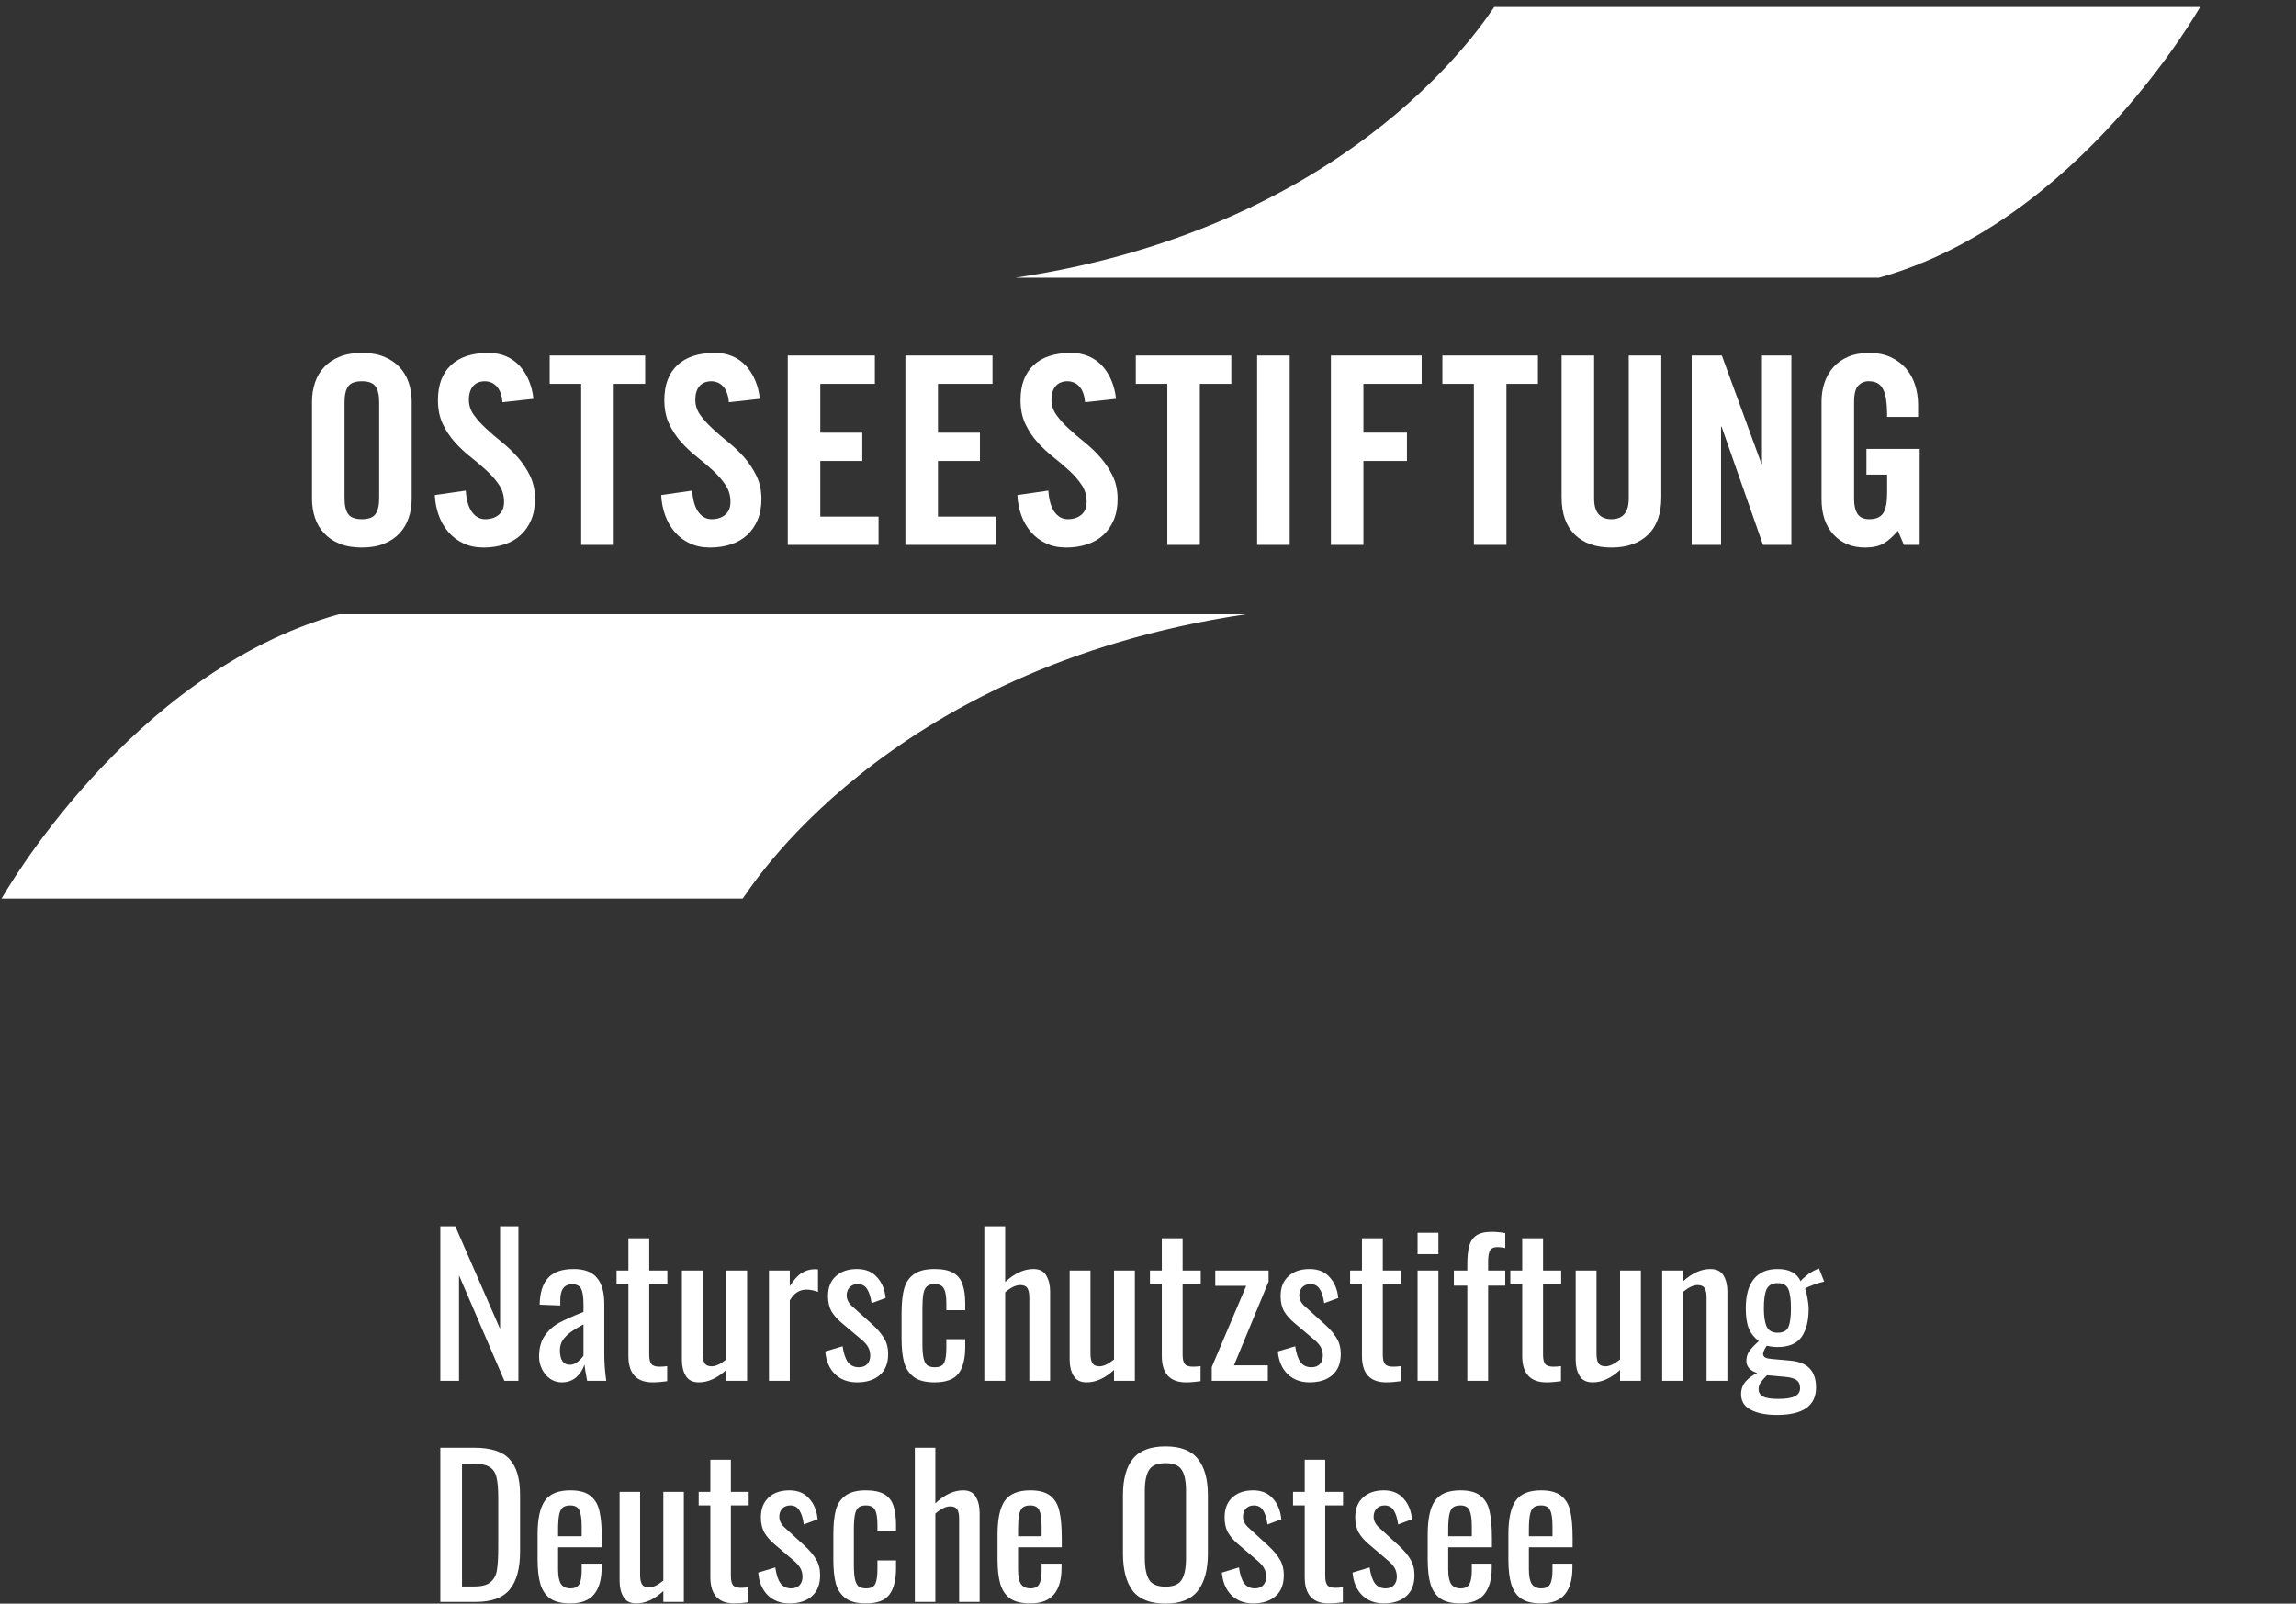
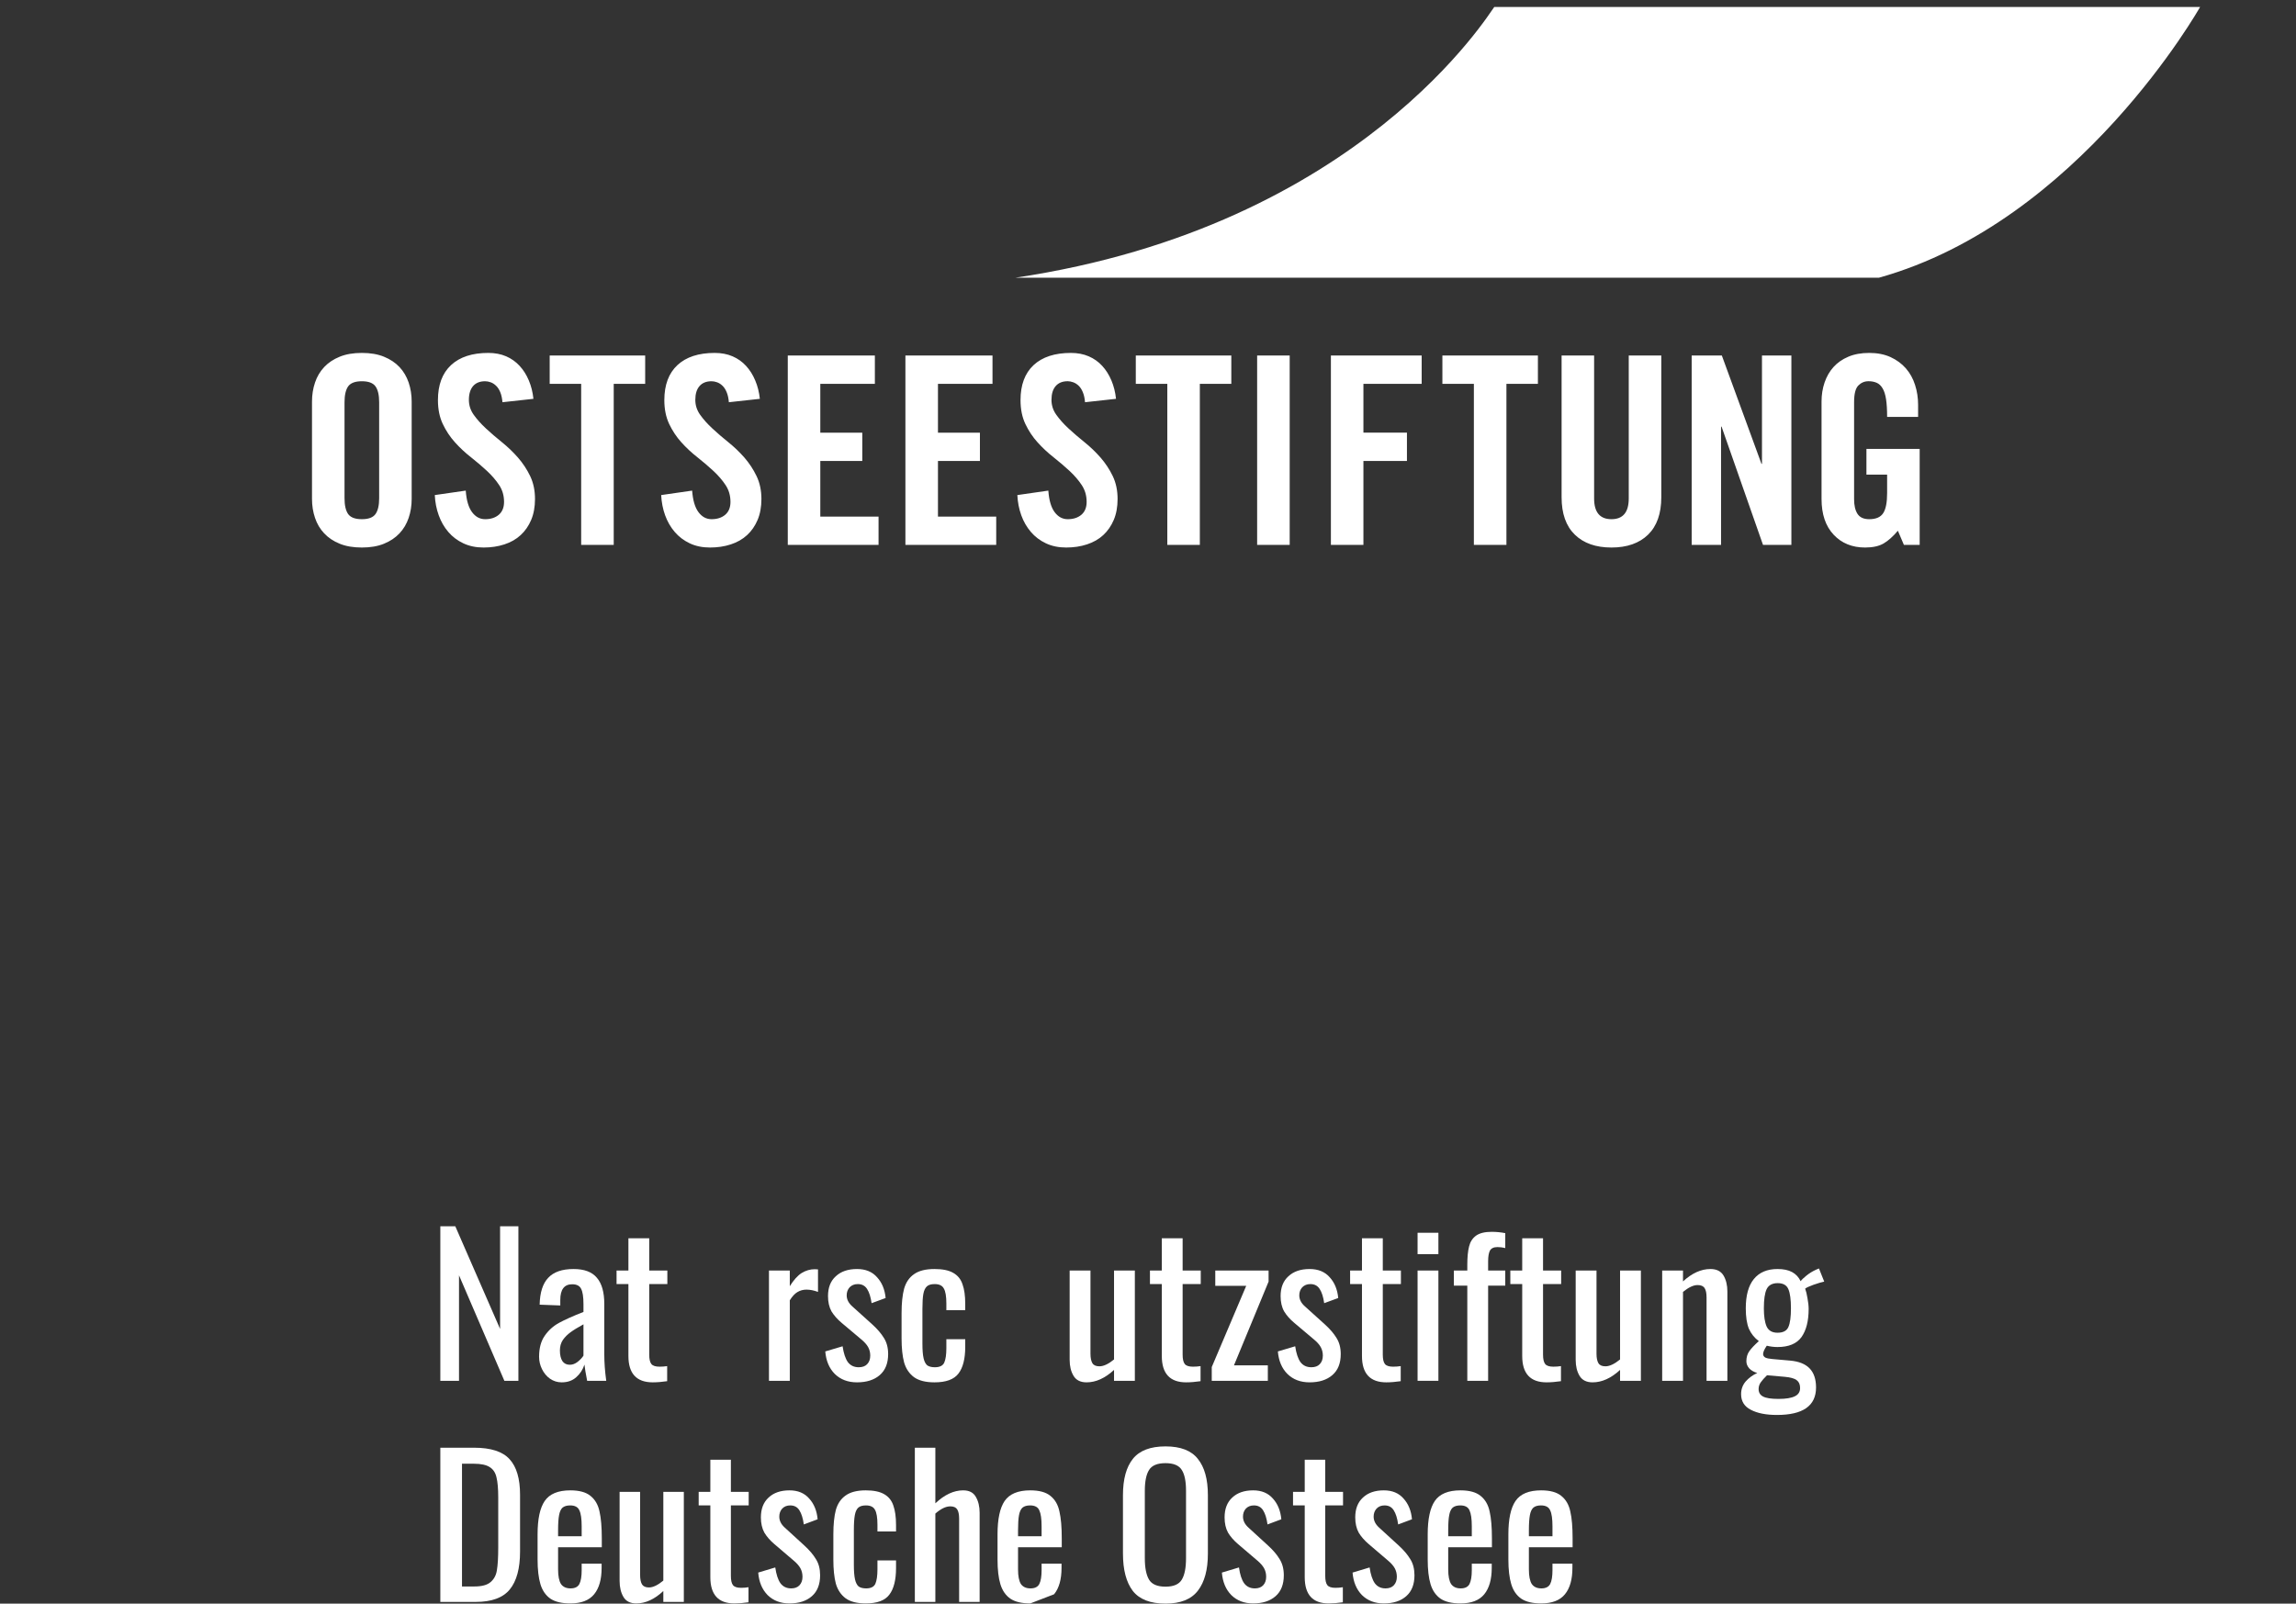
<svg xmlns="http://www.w3.org/2000/svg" width="73" height="51" viewBox="0 0 73 51" fill="none">
  <rect x="0" y="0" width="73" height="51" fill="#333333" stroke="none" />
  <g clip-path="url(#clip0)">
-     <path d="M10.773 19.535C4.09 21.4 0.051 28.577 0.051 28.577L23.614 28.577C23.74 28.443 28.044 21.255 39.609 19.535L10.773 19.535Z" fill="white" />
    <path d="M59.74 8.832C66.105 7.056 69.951 0.221 69.951 0.221L47.51 0.221C47.391 0.348 43.291 7.195 32.277 8.833L59.74 8.832Z" fill="white" />
    <path d="M35.483 12.684C35.461 12.472 35.412 12.278 35.337 12.1C35.261 11.921 35.165 11.767 35.045 11.637C34.926 11.506 34.782 11.404 34.615 11.332C34.448 11.26 34.259 11.224 34.048 11.224C33.537 11.224 33.141 11.353 32.863 11.611C32.585 11.87 32.447 12.242 32.447 12.725C32.447 13.014 32.498 13.267 32.601 13.484C32.704 13.701 32.833 13.896 32.989 14.068C33.145 14.241 33.314 14.399 33.498 14.543C33.681 14.688 33.85 14.833 34.006 14.977C34.162 15.122 34.291 15.272 34.394 15.428C34.497 15.583 34.549 15.762 34.549 15.962C34.549 16.14 34.493 16.276 34.382 16.371C34.27 16.465 34.126 16.512 33.948 16.512C33.781 16.512 33.642 16.437 33.531 16.287C33.419 16.137 33.353 15.909 33.331 15.603L32.346 15.745C32.357 15.973 32.399 16.187 32.471 16.387C32.543 16.587 32.645 16.764 32.776 16.917C32.907 17.07 33.066 17.191 33.255 17.28C33.445 17.369 33.659 17.413 33.898 17.413C34.137 17.413 34.358 17.38 34.561 17.313C34.764 17.246 34.937 17.148 35.078 17.017C35.22 16.886 35.331 16.725 35.412 16.534C35.493 16.341 35.533 16.12 35.533 15.87C35.533 15.598 35.482 15.354 35.379 15.14C35.276 14.926 35.146 14.73 34.991 14.552C34.835 14.374 34.665 14.211 34.482 14.064C34.299 13.916 34.128 13.771 33.973 13.626C33.817 13.482 33.688 13.337 33.585 13.192C33.482 13.048 33.431 12.889 33.431 12.717C33.431 12.528 33.475 12.382 33.564 12.279C33.653 12.176 33.781 12.124 33.948 12.124C34.003 12.124 34.062 12.136 34.123 12.158C34.184 12.18 34.241 12.216 34.294 12.266C34.347 12.317 34.392 12.384 34.427 12.471C34.464 12.557 34.487 12.664 34.498 12.792L35.483 12.684ZM37.114 17.33H38.148V12.208H39.149V11.307H36.112V12.208H37.114V17.33ZM41.005 11.307H39.97V17.329H41.005V11.307ZM43.349 17.33V14.661H44.733V13.759H43.349V12.208H45.201V11.307H42.315V17.33H43.349ZM46.861 17.33H47.896V12.208H48.897V11.307H45.86V12.208H46.861V17.33ZM49.65 15.812C49.65 16.334 49.79 16.732 50.072 17.005C50.352 17.277 50.74 17.413 51.235 17.413C51.73 17.413 52.118 17.277 52.399 17.005C52.679 16.732 52.82 16.334 52.82 15.812V11.307H51.785V15.854C51.785 16.292 51.602 16.512 51.235 16.512C50.868 16.512 50.684 16.292 50.684 15.854V11.307H49.65V15.812ZM54.72 17.33V13.568H54.736L56.054 17.33H56.956V11.307H56.021V14.752H56.005L54.745 11.307H53.786V17.33H54.72ZM59.342 15.094H60V15.678C60 15.979 59.959 16.192 59.875 16.32C59.792 16.448 59.644 16.512 59.433 16.512C59.255 16.512 59.13 16.455 59.057 16.341C58.985 16.228 58.95 16.073 58.95 15.878V12.783C58.95 12.528 58.994 12.354 59.083 12.262C59.172 12.171 59.28 12.124 59.408 12.124C59.508 12.124 59.596 12.141 59.671 12.175C59.746 12.208 59.808 12.268 59.858 12.354C59.909 12.44 59.945 12.557 59.967 12.704C59.989 12.852 60 13.037 60 13.259H60.985V12.875C60.985 12.653 60.953 12.442 60.888 12.242C60.825 12.041 60.727 11.866 60.597 11.716C60.466 11.566 60.303 11.446 60.109 11.357C59.914 11.268 59.689 11.224 59.433 11.224C59.177 11.224 58.955 11.264 58.766 11.345C58.577 11.425 58.419 11.535 58.294 11.674C58.169 11.813 58.075 11.978 58.011 12.166C57.947 12.355 57.915 12.556 57.915 12.767V15.87C57.915 16.354 58.043 16.732 58.299 17.005C58.554 17.277 58.888 17.413 59.3 17.413C59.544 17.413 59.74 17.37 59.888 17.284C60.035 17.198 60.187 17.063 60.342 16.879L60.534 17.33H61.035V14.277H59.342V15.094Z" fill="white" />
    <path d="M10.954 12.792C10.954 12.564 10.993 12.396 11.07 12.287C11.149 12.179 11.293 12.125 11.505 12.125C11.716 12.125 11.86 12.179 11.938 12.287C12.016 12.396 12.055 12.564 12.055 12.792V15.845C12.055 16.073 12.016 16.241 11.938 16.35C11.86 16.458 11.716 16.512 11.505 16.512C11.293 16.512 11.149 16.458 11.07 16.35C10.993 16.241 10.954 16.073 10.954 15.845V12.792ZM9.92 15.87C9.92 16.082 9.952 16.282 10.016 16.471C10.079 16.66 10.177 16.824 10.307 16.962C10.438 17.102 10.602 17.212 10.8 17.292C10.997 17.373 11.232 17.413 11.505 17.413C11.777 17.413 12.012 17.373 12.209 17.292C12.406 17.212 12.571 17.102 12.702 16.962C12.832 16.824 12.929 16.66 12.993 16.471C13.057 16.282 13.089 16.082 13.089 15.87V12.767C13.089 12.556 13.057 12.355 12.993 12.166C12.929 11.978 12.832 11.813 12.702 11.674C12.571 11.535 12.406 11.425 12.209 11.345C12.012 11.264 11.777 11.224 11.505 11.224C11.232 11.224 10.997 11.264 10.8 11.345C10.602 11.425 10.438 11.535 10.307 11.674C10.177 11.813 10.079 11.978 10.016 12.166C9.952 12.355 9.92 12.556 9.92 12.767V15.87ZM16.96 12.684C16.938 12.472 16.889 12.278 16.814 12.1C16.739 11.921 16.642 11.767 16.522 11.637C16.402 11.506 16.259 11.404 16.093 11.332C15.925 11.26 15.737 11.224 15.525 11.224C15.014 11.224 14.619 11.353 14.341 11.611C14.062 11.87 13.924 12.242 13.924 12.725C13.924 13.014 13.975 13.267 14.078 13.484C14.181 13.701 14.31 13.896 14.466 14.068C14.621 14.241 14.791 14.399 14.975 14.543C15.159 14.688 15.328 14.833 15.483 14.977C15.639 15.122 15.768 15.272 15.871 15.428C15.974 15.583 16.026 15.762 16.026 15.962C16.026 16.14 15.97 16.276 15.859 16.371C15.748 16.465 15.603 16.512 15.425 16.512C15.258 16.512 15.119 16.437 15.008 16.287C14.896 16.137 14.83 15.909 14.808 15.603L13.824 15.745C13.835 15.973 13.876 16.187 13.949 16.387C14.021 16.588 14.122 16.764 14.253 16.917C14.383 17.07 14.544 17.191 14.733 17.28C14.922 17.369 15.136 17.413 15.375 17.413C15.614 17.413 15.835 17.38 16.038 17.313C16.241 17.247 16.414 17.148 16.555 17.017C16.697 16.887 16.808 16.725 16.889 16.534C16.97 16.341 17.01 16.12 17.01 15.87C17.01 15.598 16.959 15.354 16.856 15.14C16.753 14.926 16.623 14.73 16.468 14.552C16.312 14.374 16.142 14.212 15.959 14.064C15.776 13.917 15.606 13.771 15.45 13.626C15.295 13.482 15.165 13.337 15.062 13.192C14.959 13.048 14.908 12.889 14.908 12.717C14.908 12.528 14.953 12.382 15.041 12.279C15.13 12.176 15.258 12.125 15.425 12.125C15.481 12.125 15.539 12.136 15.601 12.158C15.662 12.18 15.718 12.216 15.771 12.267C15.824 12.317 15.869 12.384 15.905 12.471C15.941 12.557 15.964 12.664 15.976 12.792L16.96 12.684ZM18.478 17.33H19.513V12.208H20.513V11.307H17.477V12.208H18.478V17.33ZM24.159 12.684C24.136 12.472 24.088 12.278 24.012 12.1C23.938 11.921 23.84 11.767 23.721 11.637C23.601 11.506 23.458 11.404 23.291 11.332C23.124 11.26 22.936 11.224 22.724 11.224C22.212 11.224 21.817 11.353 21.539 11.611C21.261 11.87 21.122 12.242 21.122 12.725C21.122 13.014 21.174 13.267 21.276 13.484C21.38 13.701 21.509 13.896 21.664 14.068C21.82 14.241 21.99 14.399 22.174 14.543C22.357 14.688 22.526 14.833 22.682 14.977C22.838 15.122 22.967 15.272 23.07 15.428C23.173 15.583 23.225 15.762 23.225 15.962C23.225 16.14 23.169 16.276 23.058 16.371C22.946 16.465 22.802 16.512 22.624 16.512C22.457 16.512 22.318 16.437 22.207 16.287C22.095 16.137 22.029 15.909 22.006 15.603L21.022 15.745C21.033 15.973 21.075 16.187 21.147 16.387C21.22 16.588 21.321 16.764 21.452 16.917C21.582 17.07 21.743 17.191 21.931 17.28C22.12 17.369 22.334 17.413 22.574 17.413C22.813 17.413 23.034 17.38 23.237 17.313C23.44 17.247 23.612 17.148 23.754 17.017C23.896 16.887 24.007 16.725 24.088 16.534C24.169 16.341 24.209 16.12 24.209 15.87C24.209 15.598 24.157 15.354 24.054 15.14C23.951 14.926 23.822 14.73 23.667 14.552C23.511 14.374 23.341 14.212 23.157 14.064C22.974 13.917 22.804 13.771 22.649 13.626C22.493 13.482 22.364 13.337 22.261 13.192C22.158 13.048 22.107 12.889 22.107 12.717C22.107 12.528 22.151 12.382 22.24 12.279C22.329 12.176 22.457 12.125 22.624 12.125C22.68 12.125 22.738 12.136 22.799 12.158C22.86 12.18 22.917 12.216 22.97 12.267C23.023 12.317 23.067 12.384 23.103 12.471C23.14 12.557 23.163 12.664 23.174 12.792L24.159 12.684ZM27.933 17.33V16.429H26.081V14.661H27.416V13.76H26.081V12.208H27.816V11.307H25.047V17.33H27.933ZM31.674 17.33V16.429H29.822V14.661H31.156V13.76H29.822V12.208H31.556V11.307H28.787V17.33H31.674Z" fill="white" />
    <path d="M14 39H14.476L15.9 42.264V39H16.482V43.914H16.036L14.594 40.559V43.914H14V39Z" fill="white" />
    <path d="M17.858 43.963C17.721 43.963 17.598 43.924 17.486 43.847C17.379 43.77 17.294 43.669 17.233 43.544C17.171 43.419 17.14 43.287 17.14 43.15C17.14 42.875 17.2 42.652 17.319 42.482C17.439 42.308 17.591 42.171 17.777 42.07C17.963 41.969 18.221 41.853 18.551 41.724V41.475C18.551 41.245 18.526 41.083 18.477 40.99C18.431 40.893 18.336 40.844 18.192 40.844C17.94 40.844 17.814 41.01 17.814 41.342V41.518L17.158 41.493C17.166 41.105 17.257 40.82 17.431 40.638C17.604 40.452 17.872 40.359 18.235 40.359C18.578 40.359 18.825 40.452 18.978 40.638C19.135 40.82 19.213 41.097 19.213 41.469V43.071C19.213 43.334 19.234 43.615 19.275 43.914H18.668C18.623 43.684 18.594 43.512 18.582 43.398C18.532 43.556 18.446 43.69 18.322 43.799C18.202 43.908 18.047 43.963 17.858 43.963ZM18.118 43.404C18.204 43.404 18.289 43.372 18.371 43.307C18.454 43.239 18.514 43.174 18.551 43.113V42.118C18.373 42.215 18.235 42.3 18.136 42.373C18.041 42.442 17.961 42.523 17.895 42.616C17.833 42.709 17.802 42.82 17.802 42.949C17.802 43.095 17.829 43.208 17.882 43.289C17.936 43.366 18.014 43.404 18.118 43.404Z" fill="white" />
    <path d="M20.754 43.963C20.238 43.963 19.98 43.684 19.98 43.125V40.838H19.603V40.407H19.98V39.382H20.642V40.407H21.218V40.838H20.642V43.083C20.642 43.224 20.665 43.324 20.71 43.38C20.756 43.437 20.843 43.465 20.97 43.465C21.053 43.465 21.133 43.459 21.212 43.447V43.926C21.047 43.95 20.894 43.963 20.754 43.963Z" fill="white" />
-     <path d="M22.218 43.963C22.024 43.963 21.886 43.894 21.803 43.756C21.721 43.619 21.68 43.449 21.68 43.247V40.407H22.342V43.053C22.342 43.186 22.363 43.287 22.404 43.356C22.445 43.421 22.519 43.453 22.627 43.453C22.759 43.453 22.913 43.38 23.091 43.235V40.407H23.753V43.914H23.091V43.568C22.806 43.831 22.515 43.963 22.218 43.963Z" fill="white" />
    <path d="M24.449 40.407H25.111V40.905C25.235 40.707 25.361 40.567 25.488 40.486C25.621 40.406 25.759 40.365 25.903 40.365C25.94 40.365 25.975 40.367 26.008 40.371V41.087C25.876 41.038 25.755 41.014 25.643 41.014C25.536 41.014 25.439 41.04 25.352 41.093C25.27 41.142 25.189 41.228 25.111 41.354V43.914H24.449V40.407Z" fill="white" />
    <path d="M27.248 43.963C26.959 43.963 26.724 43.874 26.542 43.696C26.365 43.518 26.264 43.279 26.239 42.98L26.79 42.816C26.823 43.042 26.879 43.21 26.957 43.319C27.04 43.429 27.155 43.483 27.304 43.483C27.419 43.483 27.508 43.451 27.57 43.386C27.636 43.318 27.669 43.227 27.669 43.113C27.669 43.012 27.646 42.921 27.601 42.84C27.555 42.759 27.481 42.676 27.378 42.592L26.765 42.076C26.625 41.959 26.516 41.835 26.437 41.706C26.363 41.572 26.326 41.41 26.326 41.22C26.326 40.949 26.408 40.739 26.573 40.59C26.738 40.436 26.963 40.359 27.248 40.359C27.52 40.359 27.733 40.446 27.885 40.62C28.042 40.79 28.133 41.01 28.158 41.281L27.712 41.445C27.683 41.247 27.636 41.097 27.57 40.996C27.504 40.891 27.405 40.838 27.273 40.838C27.165 40.838 27.079 40.873 27.013 40.941C26.951 41.01 26.92 41.095 26.92 41.196C26.92 41.326 26.98 41.443 27.099 41.548L27.731 42.118C27.892 42.264 28.015 42.407 28.102 42.549C28.193 42.691 28.238 42.862 28.238 43.065C28.238 43.356 28.149 43.578 27.972 43.732C27.795 43.886 27.553 43.963 27.248 43.963Z" fill="white" />
    <path d="M29.711 43.963C29.431 43.963 29.214 43.908 29.061 43.799C28.909 43.685 28.804 43.53 28.746 43.332C28.692 43.129 28.665 42.875 28.665 42.567V41.76C28.665 41.445 28.692 41.186 28.746 40.984C28.804 40.782 28.909 40.628 29.061 40.523C29.214 40.413 29.431 40.359 29.711 40.359C29.967 40.359 30.165 40.399 30.305 40.48C30.45 40.561 30.549 40.682 30.602 40.844C30.66 41.002 30.689 41.208 30.689 41.463V41.669H30.089V41.457C30.089 41.227 30.062 41.067 30.008 40.978C29.959 40.885 29.862 40.838 29.717 40.838C29.606 40.838 29.523 40.862 29.47 40.911C29.416 40.96 29.379 41.038 29.358 41.148C29.338 41.257 29.328 41.417 29.328 41.627V42.731C29.328 42.933 29.34 43.089 29.365 43.198C29.389 43.303 29.429 43.378 29.482 43.423C29.54 43.463 29.62 43.483 29.724 43.483C29.876 43.483 29.975 43.435 30.021 43.338C30.066 43.237 30.089 43.083 30.089 42.877V42.592H30.689V42.834C30.689 43.214 30.617 43.498 30.473 43.684C30.332 43.87 30.078 43.963 29.711 43.963Z" fill="white" />
-     <path d="M31.296 39H31.959V40.772C32.256 40.496 32.555 40.359 32.856 40.359C33.05 40.359 33.186 40.428 33.264 40.565C33.347 40.703 33.388 40.873 33.388 41.075V43.914H32.726V41.263C32.726 41.129 32.705 41.03 32.664 40.966C32.623 40.901 32.549 40.869 32.441 40.869C32.297 40.869 32.136 40.945 31.959 41.099V43.914H31.296V39Z" fill="white" />
    <path d="M34.547 43.963C34.354 43.963 34.215 43.894 34.133 43.756C34.05 43.619 34.009 43.449 34.009 43.247V40.407H34.671V43.053C34.671 43.186 34.692 43.287 34.733 43.356C34.774 43.421 34.849 43.453 34.956 43.453C35.088 43.453 35.243 43.38 35.42 43.235V40.407H36.082V43.914H35.42V43.568C35.135 43.831 34.844 43.963 34.547 43.963Z" fill="white" />
    <path d="M37.713 43.963C37.197 43.963 36.939 43.684 36.939 43.125V40.838H36.562V40.407H36.939V39.382H37.601V40.407H38.177V40.838H37.601V43.083C37.601 43.224 37.624 43.324 37.669 43.38C37.715 43.437 37.801 43.465 37.929 43.465C38.012 43.465 38.092 43.459 38.171 43.447V43.926C38.006 43.95 37.853 43.963 37.713 43.963Z" fill="white" />
    <path d="M38.527 43.477L39.623 40.893H38.639V40.407H40.334V40.759L39.233 43.423H40.31V43.914H38.527V43.477Z" fill="white" />
    <path d="M41.638 43.963C41.349 43.963 41.114 43.874 40.933 43.696C40.755 43.518 40.654 43.279 40.629 42.98L41.18 42.816C41.213 43.042 41.269 43.21 41.347 43.319C41.43 43.429 41.545 43.483 41.694 43.483C41.809 43.483 41.898 43.451 41.96 43.386C42.026 43.318 42.059 43.227 42.059 43.113C42.059 43.012 42.036 42.921 41.991 42.84C41.946 42.759 41.871 42.676 41.768 42.592L41.156 42.076C41.015 41.959 40.906 41.835 40.828 41.706C40.753 41.572 40.716 41.41 40.716 41.22C40.716 40.949 40.799 40.739 40.964 40.59C41.129 40.436 41.353 40.359 41.638 40.359C41.91 40.359 42.123 40.446 42.276 40.62C42.432 40.79 42.523 41.01 42.548 41.281L42.102 41.445C42.074 41.247 42.026 41.097 41.96 40.996C41.894 40.891 41.795 40.838 41.663 40.838C41.556 40.838 41.469 40.873 41.403 40.941C41.341 41.01 41.31 41.095 41.31 41.196C41.31 41.326 41.37 41.443 41.49 41.548L42.121 42.118C42.282 42.264 42.406 42.407 42.492 42.549C42.583 42.691 42.628 42.862 42.628 43.065C42.628 43.356 42.54 43.578 42.362 43.732C42.185 43.886 41.944 43.963 41.638 43.963Z" fill="white" />
    <path d="M44.077 43.963C43.561 43.963 43.303 43.684 43.303 43.125V40.838H42.926V40.407H43.303V39.382H43.965V40.407H44.541V40.838H43.965V43.083C43.965 43.224 43.988 43.324 44.033 43.38C44.079 43.437 44.165 43.465 44.293 43.465C44.376 43.465 44.456 43.459 44.535 43.447V43.926C44.37 43.95 44.217 43.963 44.077 43.963Z" fill="white" />
    <path d="M45.071 39.206H45.733V39.886H45.071V39.206ZM45.071 40.407H45.733V43.914H45.071V40.407Z" fill="white" />
    <path d="M46.652 40.887H46.225V40.407H46.652V40.225C46.652 39.983 46.671 39.789 46.708 39.643C46.745 39.493 46.819 39.378 46.931 39.297C47.046 39.216 47.211 39.176 47.426 39.176C47.57 39.176 47.715 39.19 47.859 39.218V39.692C47.776 39.671 47.694 39.661 47.611 39.661C47.492 39.661 47.411 39.7 47.37 39.776C47.333 39.849 47.314 39.963 47.314 40.116V40.407H47.859V40.887H47.314V43.914H46.652V40.887Z" fill="white" />
    <path d="M49.172 43.963C48.656 43.963 48.398 43.684 48.398 43.125V40.838H48.02V40.407H48.398V39.382H49.06V40.407H49.636V40.838H49.06V43.083C49.06 43.224 49.083 43.324 49.128 43.38C49.174 43.437 49.26 43.465 49.388 43.465C49.471 43.465 49.551 43.459 49.63 43.447V43.926C49.465 43.95 49.312 43.963 49.172 43.963Z" fill="white" />
    <path d="M50.636 43.963C50.442 43.963 50.304 43.894 50.221 43.756C50.139 43.619 50.098 43.449 50.098 43.247V40.407H50.76V43.053C50.76 43.186 50.78 43.287 50.822 43.356C50.863 43.421 50.937 43.453 51.044 43.453C51.176 43.453 51.331 43.38 51.509 43.235V40.407H52.171V43.914H51.509V43.568C51.224 43.831 50.933 43.963 50.636 43.963Z" fill="white" />
    <path d="M52.848 40.407H53.51V40.753C53.795 40.49 54.086 40.359 54.383 40.359C54.577 40.359 54.715 40.428 54.798 40.565C54.88 40.703 54.921 40.873 54.921 41.075V43.914H54.259V41.263C54.259 41.129 54.239 41.03 54.197 40.966C54.156 40.901 54.082 40.869 53.974 40.869C53.842 40.869 53.688 40.941 53.51 41.087V43.914H52.848V40.407Z" fill="white" />
    <path d="M56.496 45C56.15 45 55.873 44.945 55.667 44.836C55.461 44.731 55.357 44.565 55.357 44.339C55.357 44.185 55.405 44.052 55.5 43.938C55.599 43.825 55.722 43.734 55.871 43.665C55.76 43.633 55.673 43.582 55.611 43.514C55.553 43.445 55.525 43.37 55.525 43.289C55.525 43.168 55.555 43.063 55.617 42.974C55.679 42.885 55.78 42.778 55.921 42.652C55.78 42.547 55.675 42.416 55.605 42.258C55.539 42.096 55.506 41.88 55.506 41.609C55.506 41.2 55.59 40.891 55.76 40.681C55.933 40.466 56.185 40.359 56.515 40.359C56.705 40.359 56.859 40.391 56.979 40.456C57.099 40.521 57.189 40.618 57.251 40.747C57.28 40.703 57.34 40.644 57.431 40.571C57.526 40.494 57.627 40.432 57.734 40.383L57.833 40.341L58 40.759C57.917 40.776 57.802 40.81 57.653 40.862C57.509 40.915 57.422 40.956 57.394 40.984C57.422 41.057 57.447 41.158 57.468 41.287C57.492 41.417 57.505 41.53 57.505 41.627C57.505 42.011 57.429 42.31 57.276 42.525C57.123 42.735 56.87 42.84 56.515 42.84C56.403 42.84 56.29 42.826 56.174 42.798C56.096 42.911 56.057 43 56.057 43.065C56.057 43.109 56.079 43.146 56.125 43.174C56.174 43.198 56.251 43.214 56.354 43.222L56.911 43.271C57.191 43.295 57.4 43.378 57.536 43.52C57.672 43.661 57.74 43.864 57.74 44.126C57.74 44.709 57.325 45 56.496 45ZM56.515 42.385C56.692 42.385 56.808 42.325 56.861 42.203C56.915 42.082 56.942 41.884 56.942 41.609C56.942 41.33 56.915 41.127 56.861 41.002C56.808 40.873 56.694 40.808 56.521 40.808C56.348 40.808 56.23 40.873 56.168 41.002C56.11 41.127 56.081 41.33 56.081 41.609C56.081 41.859 56.11 42.052 56.168 42.185C56.23 42.319 56.346 42.385 56.515 42.385ZM56.546 44.49C56.781 44.49 56.954 44.462 57.066 44.406C57.177 44.353 57.233 44.266 57.233 44.145C57.233 44.031 57.197 43.948 57.127 43.896C57.057 43.839 56.929 43.803 56.744 43.787L56.181 43.738C56.094 43.823 56.028 43.898 55.982 43.963C55.937 44.027 55.914 44.098 55.914 44.175C55.914 44.284 55.96 44.363 56.05 44.411C56.145 44.464 56.31 44.49 56.546 44.49Z" fill="white" />
    <path d="M14 46.042H15.073C15.605 46.042 15.981 46.163 16.2 46.406C16.424 46.648 16.535 47.025 16.535 47.538V49.341C16.535 49.882 16.426 50.286 16.206 50.552C15.991 50.814 15.631 50.946 15.127 50.946H14V46.042ZM15.079 50.455C15.319 50.455 15.491 50.409 15.597 50.316C15.707 50.223 15.774 50.098 15.798 49.941C15.826 49.779 15.841 49.537 15.841 49.214V47.622C15.841 47.344 15.822 47.132 15.786 46.987C15.753 46.837 15.682 46.728 15.572 46.66C15.463 46.587 15.292 46.551 15.06 46.551H14.689V50.455H15.079Z" fill="white" />
    <path d="M18.134 50.994C17.862 50.994 17.651 50.944 17.5 50.843C17.35 50.738 17.244 50.584 17.183 50.383C17.123 50.181 17.092 49.919 17.092 49.596V48.797C17.092 48.312 17.167 47.959 17.318 47.737C17.472 47.511 17.744 47.398 18.134 47.398C18.419 47.398 18.632 47.457 18.774 47.574C18.921 47.691 19.016 47.856 19.061 48.07C19.109 48.28 19.134 48.565 19.134 48.924V49.208H17.744V49.91C17.744 50.124 17.775 50.28 17.836 50.377C17.901 50.469 18.002 50.516 18.14 50.516C18.279 50.516 18.372 50.469 18.421 50.377C18.47 50.28 18.494 50.134 18.494 49.941V49.729H19.128V49.862C19.128 50.229 19.049 50.51 18.89 50.703C18.732 50.897 18.48 50.994 18.134 50.994ZM18.494 48.857V48.542C18.494 48.304 18.47 48.135 18.421 48.034C18.376 47.929 18.279 47.877 18.128 47.877C18.023 47.877 17.941 47.901 17.884 47.949C17.832 47.998 17.795 48.078 17.775 48.191C17.754 48.3 17.744 48.46 17.744 48.669V48.857H18.494Z" fill="white" />
    <path d="M20.23 50.994C20.039 50.994 19.903 50.925 19.822 50.788C19.741 50.651 19.7 50.481 19.7 50.28V47.447H20.352V50.086C20.352 50.219 20.372 50.32 20.413 50.389C20.454 50.453 20.527 50.486 20.633 50.486C20.762 50.486 20.915 50.413 21.09 50.268V47.447H21.742V50.946H21.09V50.6C20.809 50.863 20.523 50.994 20.23 50.994Z" fill="white" />
    <path d="M23.347 50.994C22.839 50.994 22.585 50.715 22.585 50.159V47.877H22.214V47.447H22.585V46.424H23.238V47.447H23.804V47.877H23.238V50.116C23.238 50.258 23.26 50.356 23.305 50.413C23.349 50.469 23.435 50.498 23.561 50.498C23.642 50.498 23.721 50.492 23.798 50.479V50.958C23.636 50.982 23.485 50.994 23.347 50.994Z" fill="white" />
    <path d="M25.1 50.994C24.816 50.994 24.584 50.905 24.405 50.728C24.231 50.55 24.131 50.312 24.107 50.013L24.649 49.85C24.682 50.076 24.736 50.243 24.814 50.352C24.895 50.461 25.009 50.516 25.155 50.516C25.269 50.516 25.356 50.483 25.417 50.419C25.482 50.35 25.515 50.26 25.515 50.147C25.515 50.046 25.492 49.955 25.448 49.874C25.403 49.793 25.33 49.711 25.228 49.626L24.625 49.111C24.487 48.994 24.379 48.871 24.302 48.742C24.229 48.609 24.192 48.447 24.192 48.258C24.192 47.987 24.273 47.778 24.436 47.628C24.598 47.475 24.82 47.398 25.1 47.398C25.368 47.398 25.578 47.485 25.728 47.659C25.882 47.828 25.972 48.048 25.996 48.318L25.557 48.482C25.529 48.284 25.482 48.135 25.417 48.034C25.352 47.929 25.255 47.877 25.125 47.877C25.019 47.877 24.934 47.911 24.869 47.979C24.808 48.048 24.777 48.133 24.777 48.234C24.777 48.363 24.836 48.48 24.954 48.585L25.576 49.154C25.734 49.299 25.856 49.442 25.941 49.584C26.031 49.725 26.075 49.896 26.075 50.098C26.075 50.389 25.988 50.611 25.813 50.764C25.639 50.917 25.401 50.994 25.1 50.994Z" fill="white" />
    <path d="M27.526 50.994C27.25 50.994 27.036 50.94 26.886 50.831C26.736 50.718 26.632 50.562 26.575 50.364C26.522 50.163 26.496 49.908 26.496 49.602V48.797C26.496 48.482 26.522 48.224 26.575 48.022C26.632 47.82 26.736 47.667 26.886 47.562C27.036 47.453 27.25 47.398 27.526 47.398C27.778 47.398 27.973 47.439 28.111 47.519C28.253 47.6 28.351 47.721 28.404 47.883C28.46 48.04 28.489 48.246 28.489 48.5V48.706H27.898V48.494C27.898 48.264 27.871 48.105 27.819 48.016C27.77 47.923 27.674 47.877 27.532 47.877C27.422 47.877 27.341 47.901 27.288 47.949C27.235 47.998 27.199 48.076 27.179 48.185C27.158 48.294 27.148 48.454 27.148 48.663V49.765C27.148 49.967 27.16 50.122 27.185 50.231C27.209 50.336 27.248 50.411 27.3 50.455C27.357 50.496 27.437 50.516 27.538 50.516C27.689 50.516 27.786 50.467 27.831 50.37C27.875 50.27 27.898 50.116 27.898 49.91V49.626H28.489V49.868C28.489 50.247 28.418 50.53 28.276 50.715C28.137 50.901 27.888 50.994 27.526 50.994Z" fill="white" />
    <path d="M29.087 46.042H29.739V47.81C30.032 47.535 30.326 47.398 30.623 47.398C30.814 47.398 30.948 47.467 31.025 47.604C31.106 47.741 31.147 47.911 31.147 48.113V50.946H30.495V48.3C30.495 48.167 30.475 48.068 30.434 48.004C30.393 47.939 30.32 47.907 30.215 47.907C30.072 47.907 29.914 47.983 29.739 48.137V50.946H29.087V46.042Z" fill="white" />
-     <path d="M32.758 50.994C32.486 50.994 32.274 50.944 32.124 50.843C31.974 50.738 31.868 50.584 31.807 50.383C31.746 50.181 31.716 49.919 31.716 49.596V48.797C31.716 48.312 31.791 47.959 31.941 47.737C32.096 47.511 32.368 47.398 32.758 47.398C33.042 47.398 33.256 47.457 33.398 47.574C33.544 47.691 33.64 47.856 33.684 48.07C33.733 48.28 33.758 48.565 33.758 48.924V49.208H32.368V49.91C32.368 50.124 32.398 50.28 32.459 50.377C32.524 50.469 32.626 50.516 32.764 50.516C32.902 50.516 32.996 50.469 33.044 50.377C33.093 50.28 33.117 50.134 33.117 49.941V49.729H33.751V49.862C33.751 50.229 33.672 50.51 33.514 50.703C33.355 50.897 33.103 50.994 32.758 50.994ZM33.117 48.857V48.542C33.117 48.304 33.093 48.135 33.044 48.034C33 47.929 32.902 47.877 32.752 47.877C32.646 47.877 32.565 47.901 32.508 47.949C32.455 47.998 32.419 48.078 32.398 48.191C32.378 48.3 32.368 48.46 32.368 48.669V48.857H33.117Z" fill="white" />
+     <path d="M32.758 50.994C32.486 50.994 32.274 50.944 32.124 50.843C31.974 50.738 31.868 50.584 31.807 50.383C31.746 50.181 31.716 49.919 31.716 49.596V48.797C31.716 48.312 31.791 47.959 31.941 47.737C32.096 47.511 32.368 47.398 32.758 47.398C33.042 47.398 33.256 47.457 33.398 47.574C33.544 47.691 33.64 47.856 33.684 48.07C33.733 48.28 33.758 48.565 33.758 48.924V49.208H32.368V49.91C32.368 50.124 32.398 50.28 32.459 50.377C32.524 50.469 32.626 50.516 32.764 50.516C32.902 50.516 32.996 50.469 33.044 50.377C33.093 50.28 33.117 50.134 33.117 49.941V49.729H33.751V49.862C33.751 50.229 33.672 50.51 33.514 50.703ZM33.117 48.857V48.542C33.117 48.304 33.093 48.135 33.044 48.034C33 47.929 32.902 47.877 32.752 47.877C32.646 47.877 32.565 47.901 32.508 47.949C32.455 47.998 32.419 48.078 32.398 48.191C32.378 48.3 32.368 48.46 32.368 48.669V48.857H33.117Z" fill="white" />
    <path d="M37.057 51C36.574 51 36.226 50.865 36.015 50.594C35.808 50.32 35.704 49.925 35.704 49.408V47.55C35.704 47.041 35.81 46.656 36.021 46.394C36.232 46.131 36.578 46 37.057 46C37.537 46 37.88 46.133 38.087 46.4C38.298 46.662 38.404 47.045 38.404 47.55V49.414C38.404 49.922 38.298 50.314 38.087 50.588C37.876 50.863 37.533 51 37.057 51ZM37.057 50.461C37.313 50.461 37.486 50.387 37.575 50.237C37.665 50.088 37.709 49.862 37.709 49.559V47.41C37.709 47.112 37.665 46.892 37.575 46.751C37.486 46.605 37.313 46.533 37.057 46.533C36.797 46.533 36.622 46.605 36.533 46.751C36.444 46.892 36.399 47.112 36.399 47.41V49.559C36.399 49.862 36.444 50.088 36.533 50.237C36.622 50.387 36.797 50.461 37.057 50.461Z" fill="white" />
    <path d="M39.843 50.994C39.558 50.994 39.327 50.905 39.148 50.728C38.973 50.55 38.874 50.312 38.849 50.013L39.392 49.85C39.424 50.076 39.479 50.243 39.556 50.352C39.638 50.461 39.751 50.516 39.898 50.516C40.011 50.516 40.099 50.483 40.16 50.419C40.225 50.35 40.257 50.26 40.257 50.147C40.257 50.046 40.235 49.955 40.19 49.874C40.145 49.793 40.072 49.711 39.971 49.626L39.367 49.111C39.229 48.994 39.122 48.871 39.044 48.742C38.971 48.609 38.935 48.447 38.935 48.258C38.935 47.987 39.016 47.778 39.178 47.628C39.341 47.475 39.562 47.398 39.843 47.398C40.111 47.398 40.32 47.485 40.471 47.659C40.625 47.828 40.714 48.048 40.739 48.318L40.3 48.482C40.272 48.284 40.225 48.135 40.16 48.034C40.095 47.929 39.997 47.877 39.867 47.877C39.762 47.877 39.676 47.911 39.611 47.979C39.55 48.048 39.52 48.133 39.52 48.234C39.52 48.363 39.579 48.48 39.697 48.585L40.318 49.154C40.477 49.299 40.599 49.442 40.684 49.584C40.773 49.725 40.818 49.896 40.818 50.098C40.818 50.389 40.731 50.611 40.556 50.764C40.381 50.917 40.144 50.994 39.843 50.994Z" fill="white" />
    <path d="M42.244 50.994C41.736 50.994 41.483 50.715 41.483 50.159V47.877H41.111V47.447H41.483V46.424H42.135V47.447H42.701V47.877H42.135V50.116C42.135 50.258 42.157 50.356 42.202 50.413C42.246 50.469 42.332 50.498 42.458 50.498C42.539 50.498 42.618 50.492 42.695 50.479V50.958C42.533 50.982 42.382 50.994 42.244 50.994Z" fill="white" />
    <path d="M43.997 50.994C43.713 50.994 43.481 50.905 43.302 50.728C43.128 50.55 43.028 50.312 43.004 50.013L43.546 49.85C43.579 50.076 43.634 50.243 43.711 50.352C43.792 50.461 43.906 50.516 44.052 50.516C44.166 50.516 44.253 50.483 44.314 50.419C44.379 50.35 44.412 50.26 44.412 50.147C44.412 50.046 44.389 49.955 44.345 49.874C44.3 49.793 44.227 49.711 44.125 49.626L43.522 49.111C43.384 48.994 43.276 48.871 43.199 48.742C43.126 48.609 43.089 48.447 43.089 48.258C43.089 47.987 43.17 47.778 43.333 47.628C43.495 47.475 43.717 47.398 43.997 47.398C44.265 47.398 44.475 47.485 44.625 47.659C44.779 47.828 44.869 48.048 44.893 48.318L44.454 48.482C44.426 48.284 44.379 48.135 44.314 48.034C44.249 47.929 44.152 47.877 44.022 47.877C43.916 47.877 43.831 47.911 43.766 47.979C43.705 48.048 43.674 48.133 43.674 48.234C43.674 48.363 43.733 48.48 43.851 48.585L44.473 49.154C44.631 49.299 44.753 49.442 44.838 49.584C44.928 49.725 44.972 49.896 44.972 50.098C44.972 50.389 44.885 50.611 44.71 50.764C44.536 50.917 44.298 50.994 43.997 50.994Z" fill="white" />
    <path d="M46.435 50.994C46.163 50.994 45.952 50.944 45.801 50.843C45.651 50.738 45.545 50.584 45.484 50.383C45.423 50.181 45.393 49.919 45.393 49.596V48.797C45.393 48.312 45.468 47.959 45.618 47.737C45.773 47.511 46.045 47.398 46.435 47.398C46.72 47.398 46.933 47.457 47.075 47.574C47.221 47.691 47.317 47.856 47.362 48.07C47.41 48.28 47.435 48.565 47.435 48.924V49.208H46.045V49.91C46.045 50.124 46.076 50.28 46.137 50.377C46.202 50.469 46.303 50.516 46.441 50.516C46.58 50.516 46.673 50.469 46.722 50.377C46.77 50.28 46.795 50.134 46.795 49.941V49.729H47.429V49.862C47.429 50.229 47.349 50.51 47.191 50.703C47.032 50.897 46.781 50.994 46.435 50.994ZM46.795 48.857V48.542C46.795 48.304 46.77 48.135 46.722 48.034C46.677 47.929 46.58 47.877 46.429 47.877C46.324 47.877 46.242 47.901 46.185 47.949C46.133 47.998 46.096 48.078 46.076 48.191C46.055 48.3 46.045 48.46 46.045 48.669V48.857H46.795Z" fill="white" />
    <path d="M49.001 50.994C48.728 50.994 48.517 50.944 48.367 50.843C48.216 50.738 48.111 50.584 48.05 50.383C47.989 50.181 47.958 49.919 47.958 49.596V48.797C47.958 48.312 48.033 47.959 48.184 47.737C48.338 47.511 48.61 47.398 49.001 47.398C49.285 47.398 49.498 47.457 49.64 47.574C49.787 47.691 49.882 47.856 49.927 48.07C49.976 48.28 50 48.565 50 48.924V49.208H48.61V49.91C48.61 50.124 48.641 50.28 48.702 50.377C48.767 50.469 48.868 50.516 49.007 50.516C49.145 50.516 49.238 50.469 49.287 50.377C49.336 50.28 49.36 50.134 49.36 49.941V49.729H49.994V49.862C49.994 50.229 49.915 50.51 49.756 50.703C49.598 50.897 49.346 50.994 49.001 50.994ZM49.36 48.857V48.542C49.36 48.304 49.336 48.135 49.287 48.034C49.242 47.929 49.145 47.877 48.994 47.877C48.889 47.877 48.807 47.901 48.751 47.949C48.698 47.998 48.661 48.078 48.641 48.191C48.621 48.3 48.61 48.46 48.61 48.669V48.857H49.36Z" fill="white" />
  </g>
  <defs>
    <clipPath id="clip0">
      <rect width="73" height="51" fill="white" />
    </clipPath>
  </defs>
</svg>